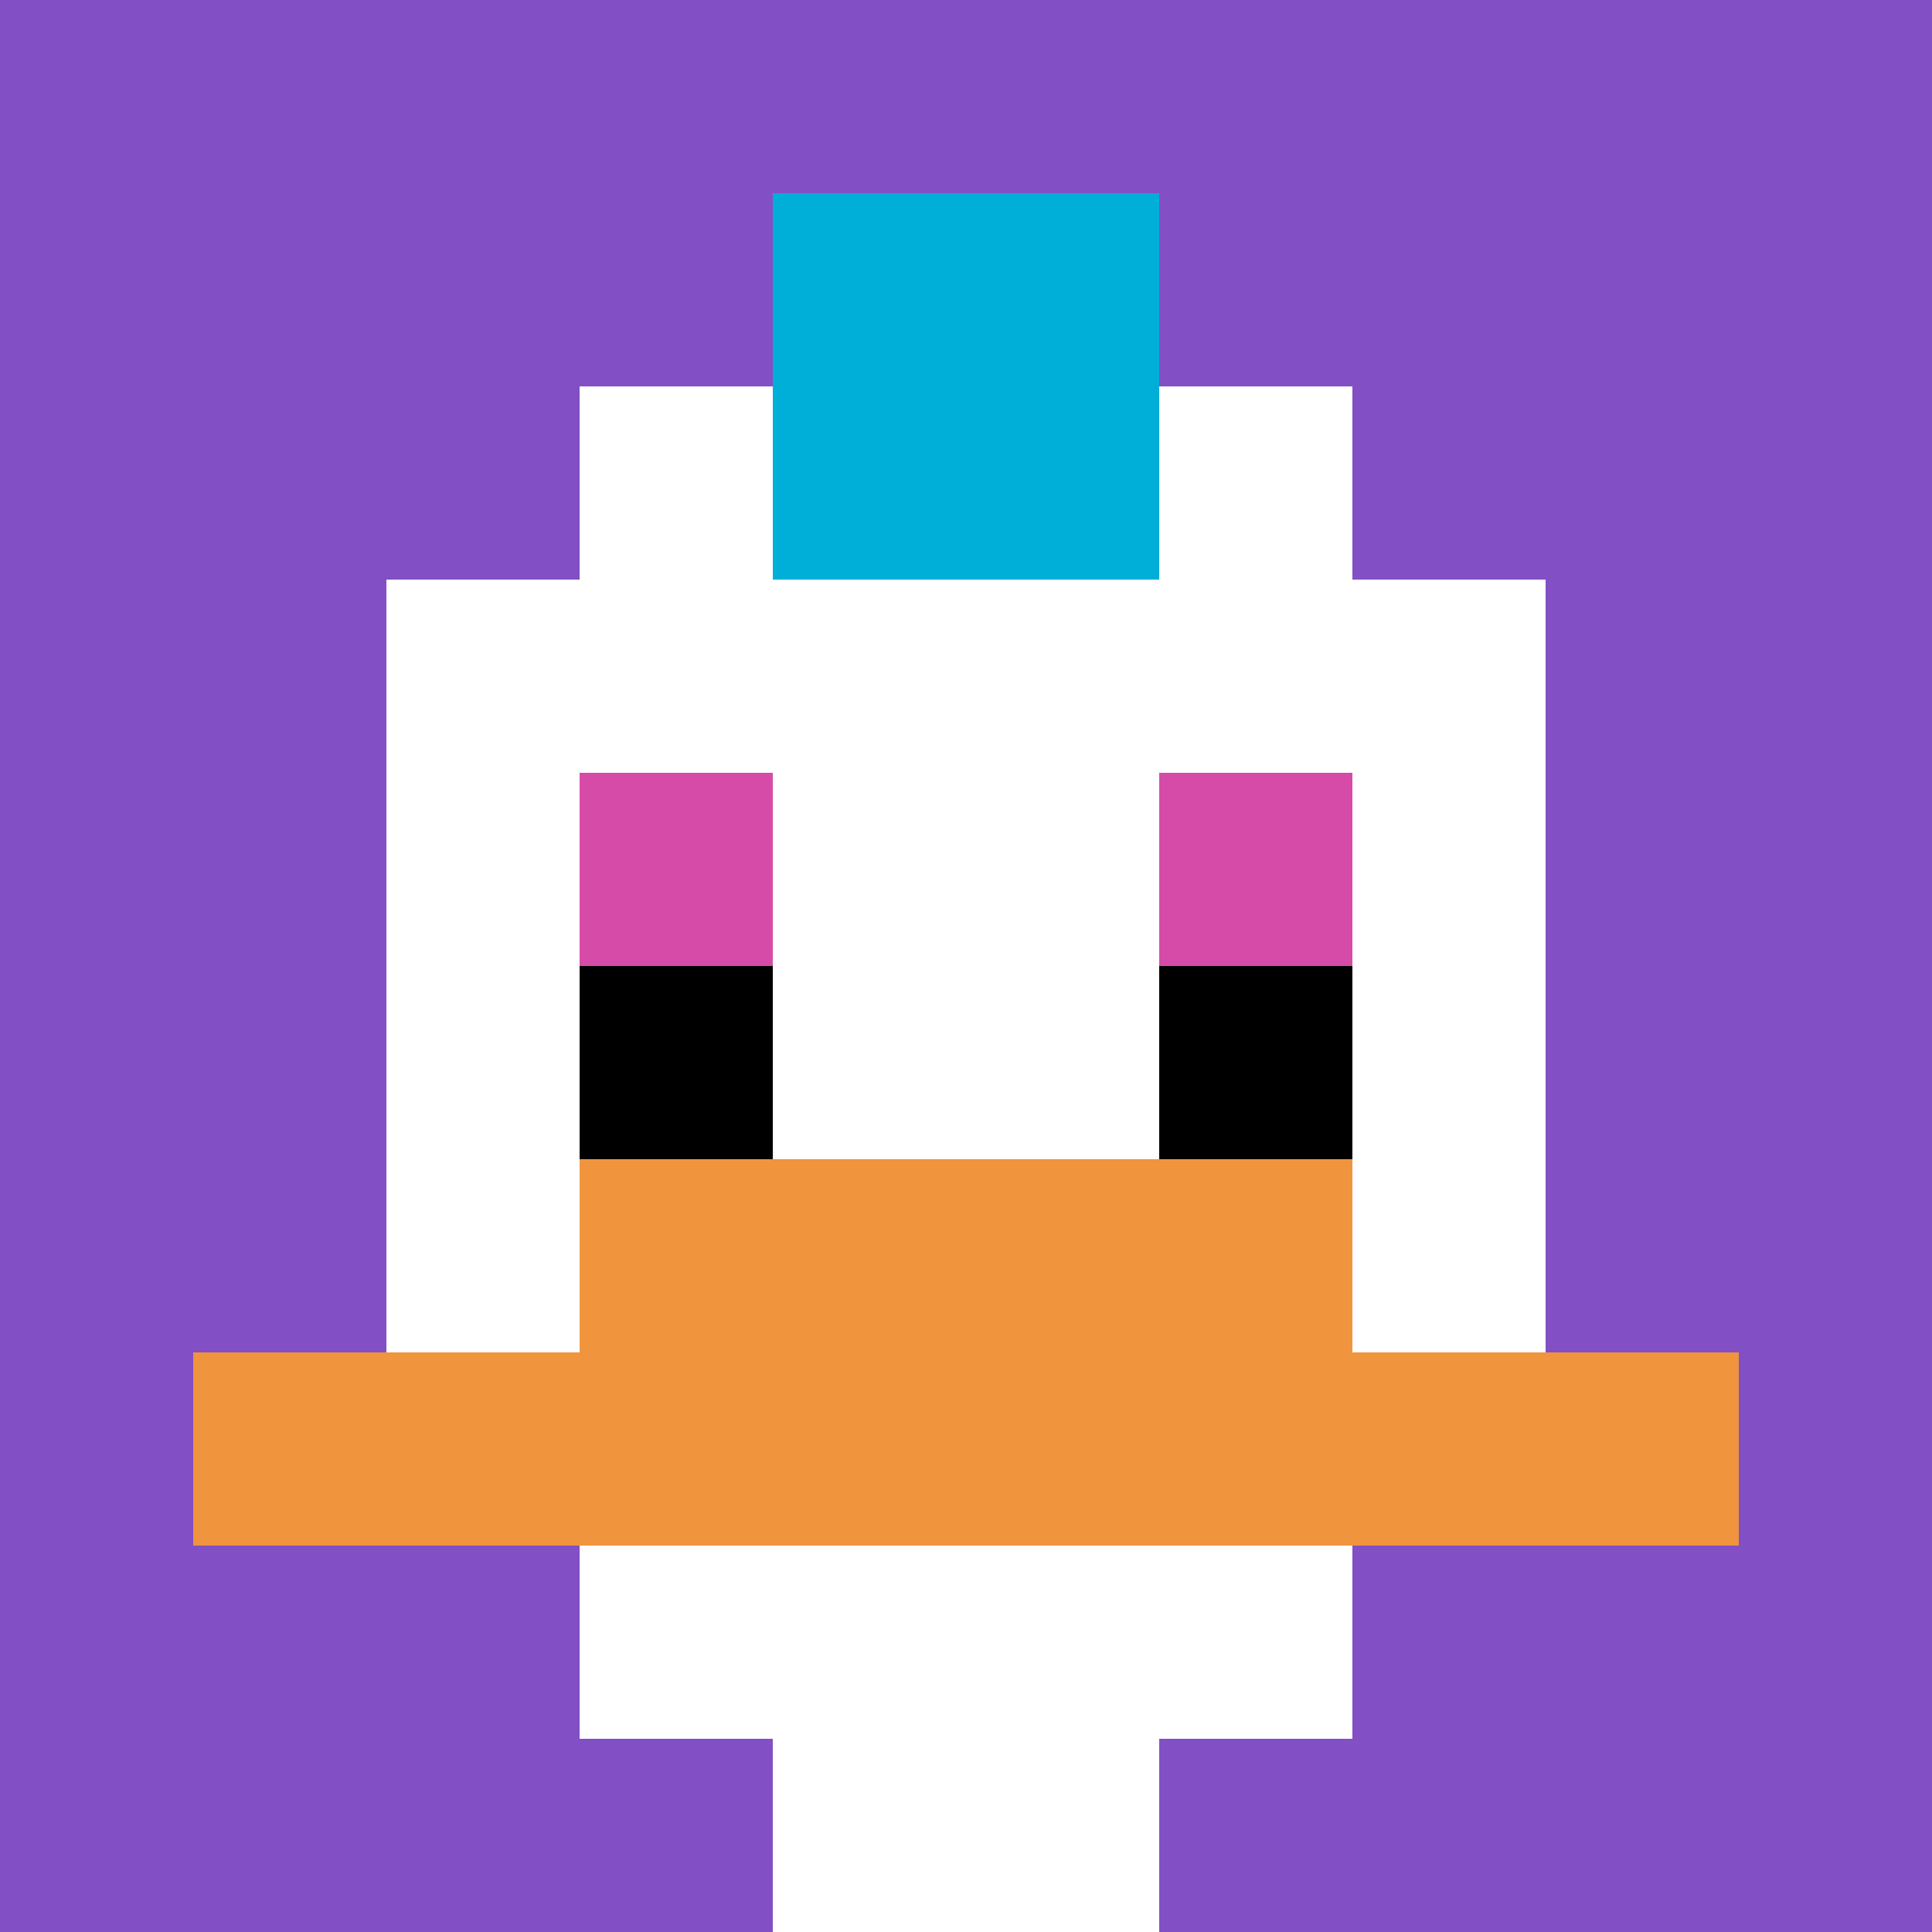
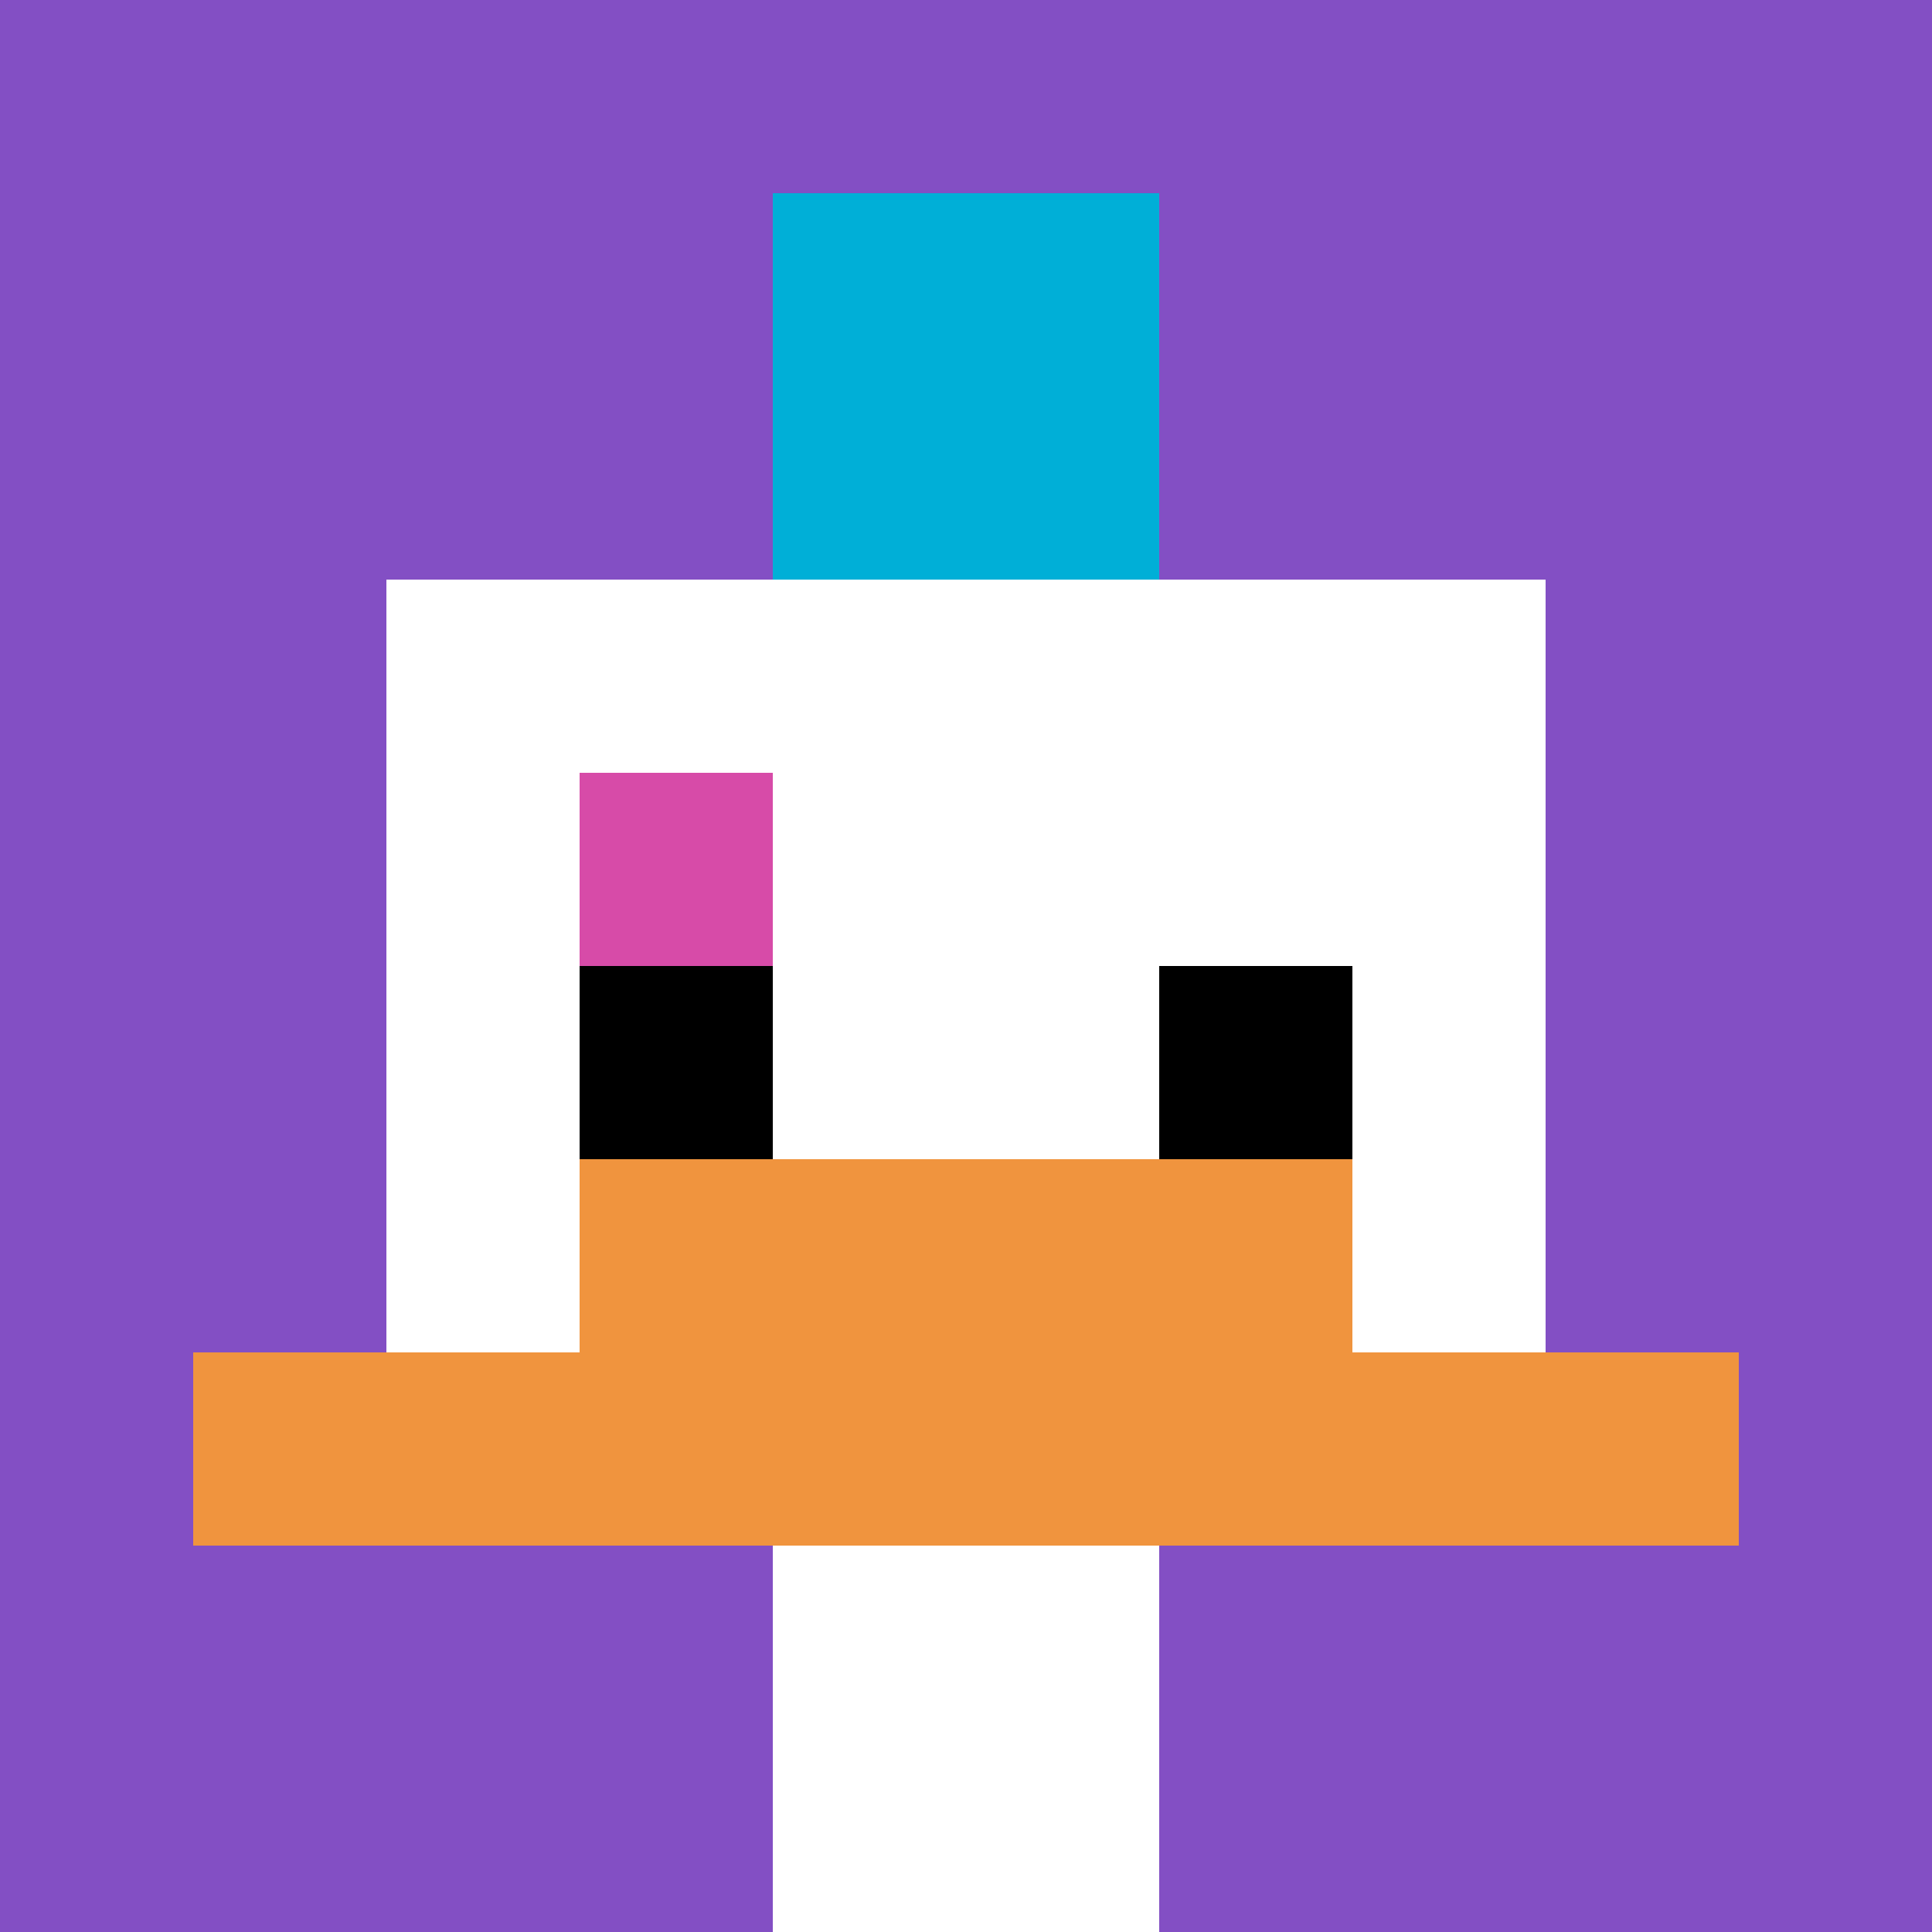
<svg xmlns="http://www.w3.org/2000/svg" version="1.1" width="994" height="994">
  <title>'goose-pfp-291250' by Dmitri Cherniak</title>
  <desc>seed=291250
backgroundColor=#ffffff
padding=0
innerPadding=0
timeout=100
dimension=1
border=false
Save=function(){return n.handleSave()}
frame=535

Rendered at Tue Oct 03 2023 19:46:19 GMT-0700 (Pacific Daylight Time)
Generated in &lt;1ms
</desc>
  <defs />
  <rect width="100%" height="100%" fill="#ffffff" />
  <g>
    <g id="0-0">
      <rect x="0" y="0" height="994" width="994" fill="#834FC4" />
      <g>
-         <rect id="0-0-3-2-4-7" x="298.2" y="198.8" width="397.6" height="695.8" fill="#ffffff" />
        <rect id="0-0-2-3-6-5" x="198.8" y="298.2" width="596.4" height="497" fill="#ffffff" />
        <rect id="0-0-4-8-2-2" x="397.6" y="795.2" width="198.8" height="198.8" fill="#ffffff" />
        <rect id="0-0-1-7-8-1" x="99.4" y="695.8" width="795.2" height="99.4" fill="#F0943E" />
        <rect id="0-0-3-6-4-2" x="298.2" y="596.4" width="397.6" height="198.8" fill="#F0943E" />
        <rect id="0-0-3-4-1-1" x="298.2" y="397.6" width="99.4" height="99.4" fill="#D74BA8" />
-         <rect id="0-0-6-4-1-1" x="596.4" y="397.6" width="99.4" height="99.4" fill="#D74BA8" />
        <rect id="0-0-3-5-1-1" x="298.2" y="497" width="99.4" height="99.4" fill="#000000" />
        <rect id="0-0-6-5-1-1" x="596.4" y="497" width="99.4" height="99.4" fill="#000000" />
        <rect id="0-0-4-1-2-2" x="397.6" y="99.4" width="198.8" height="198.8" fill="#00AFD7" />
      </g>
-       <rect x="0" y="0" stroke="white" stroke-width="0" height="994" width="994" fill="none" />
    </g>
  </g>
</svg>